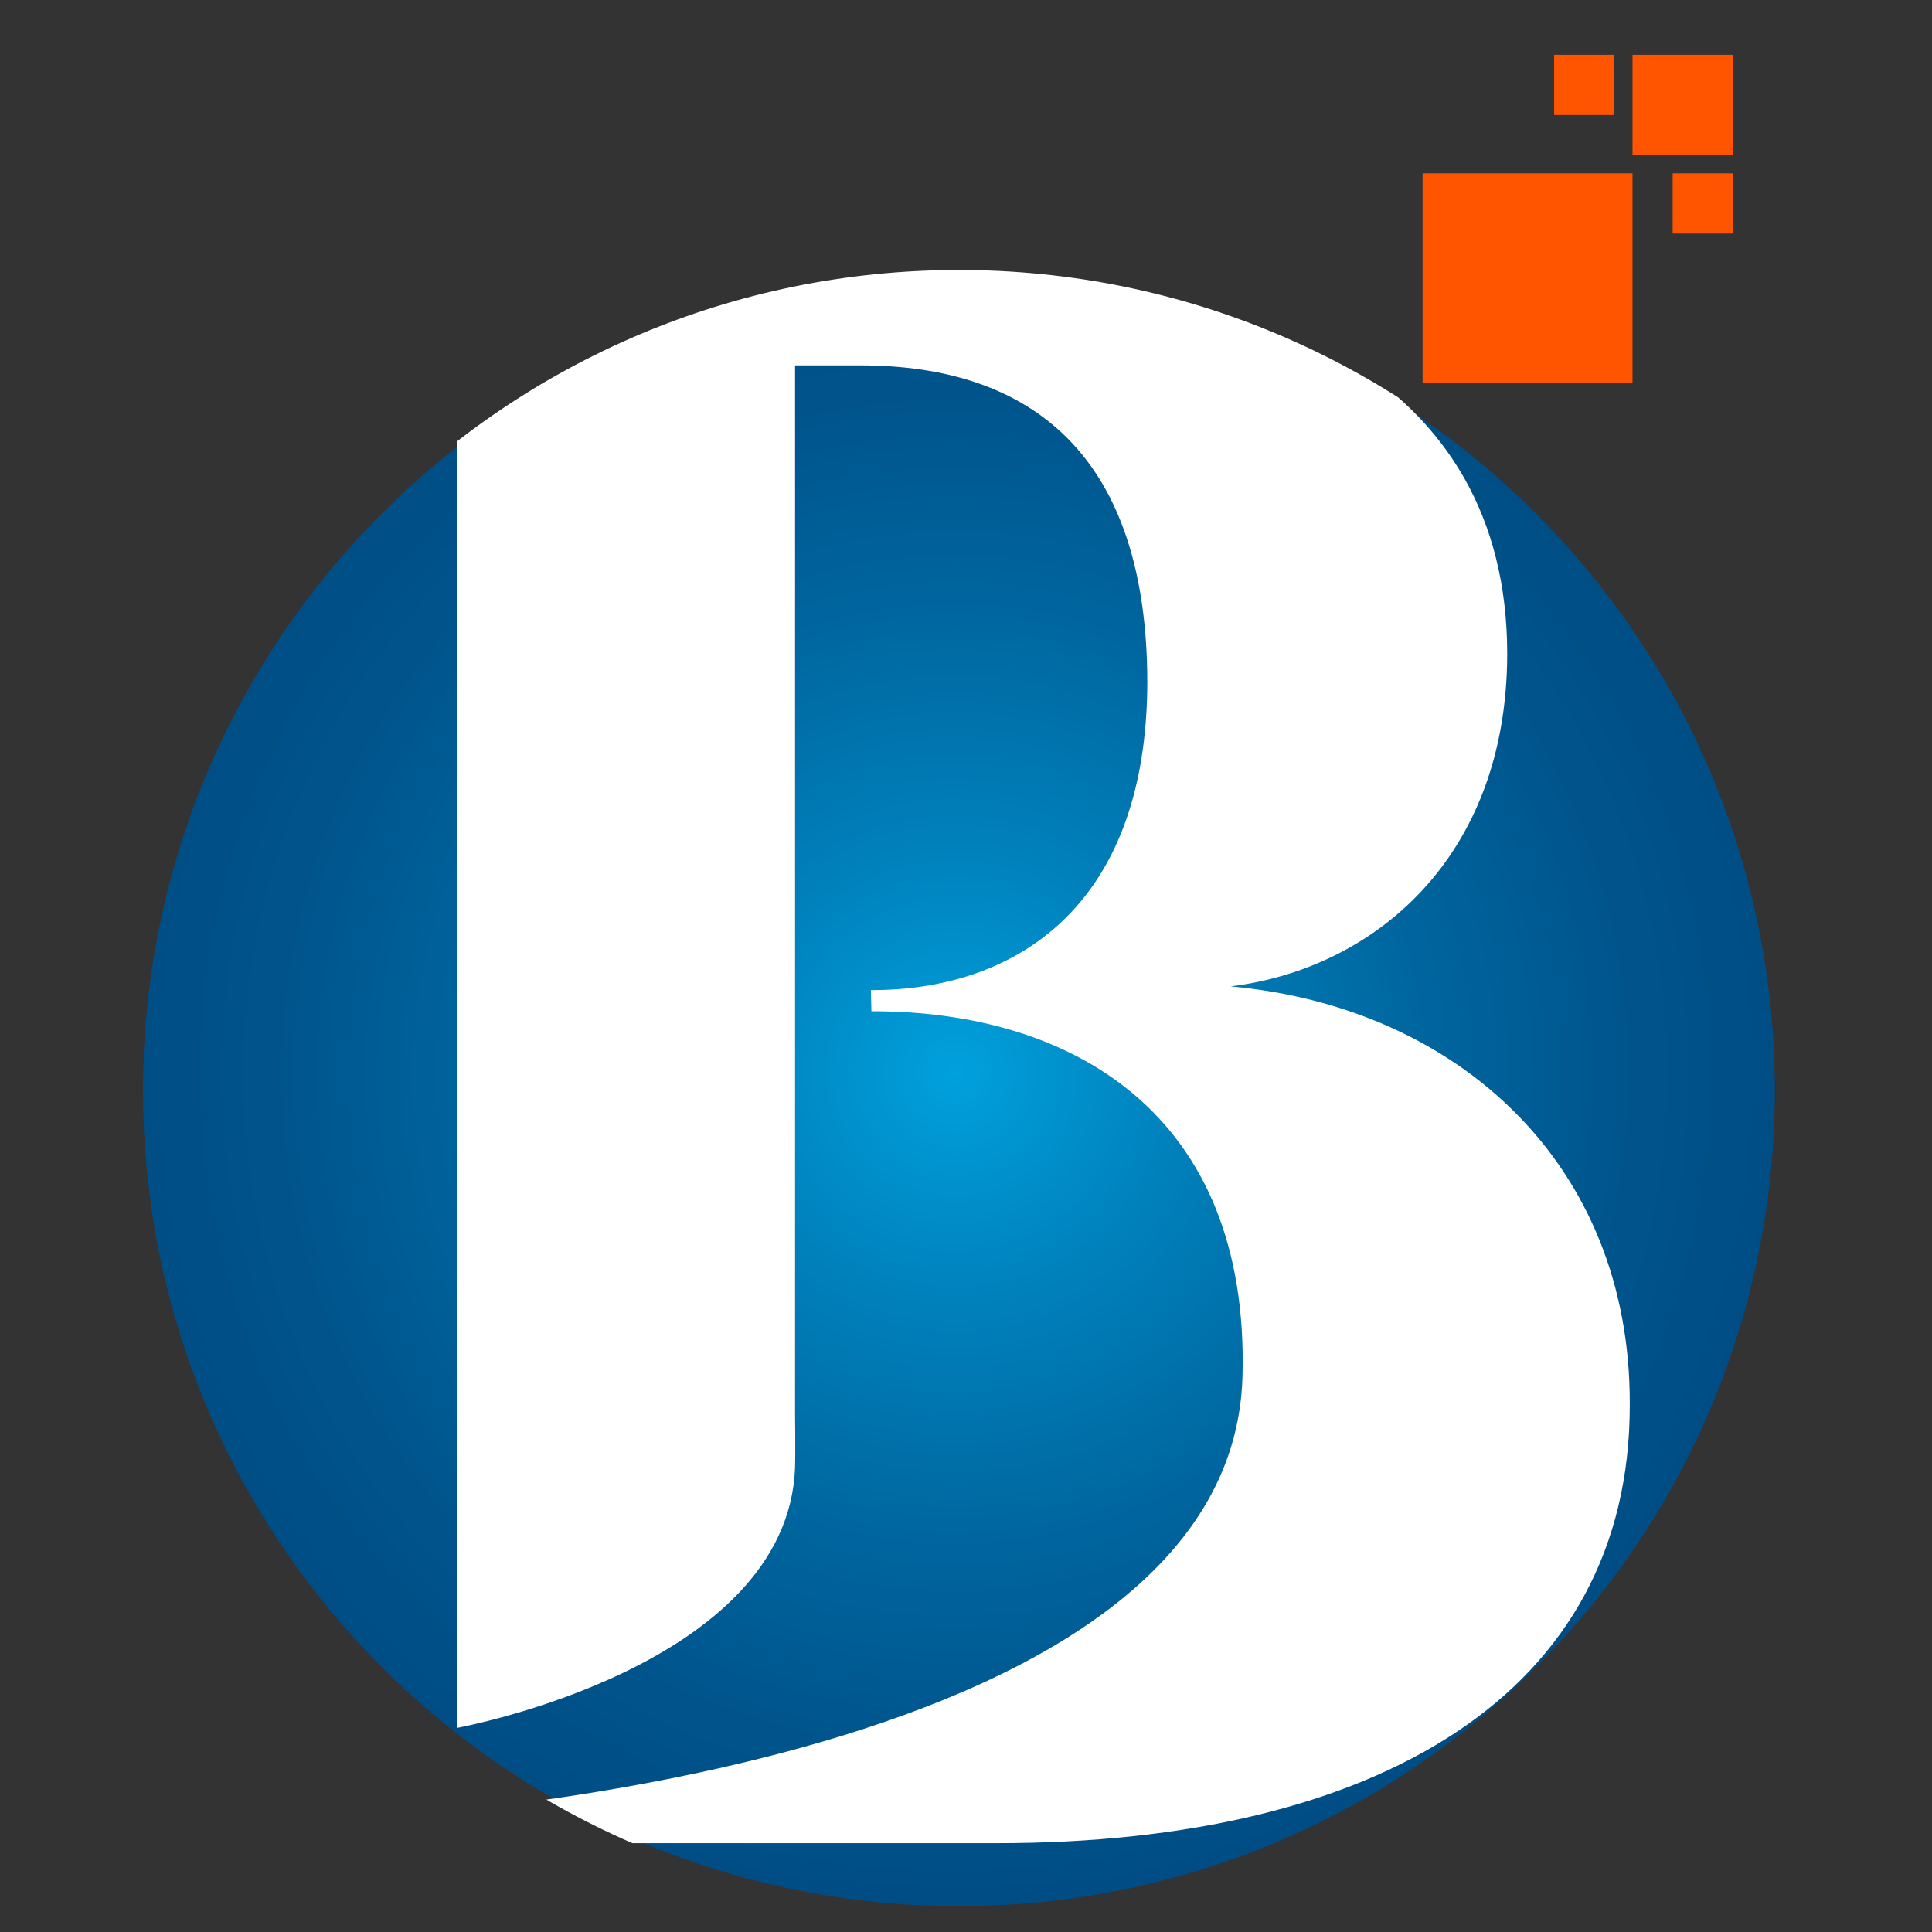
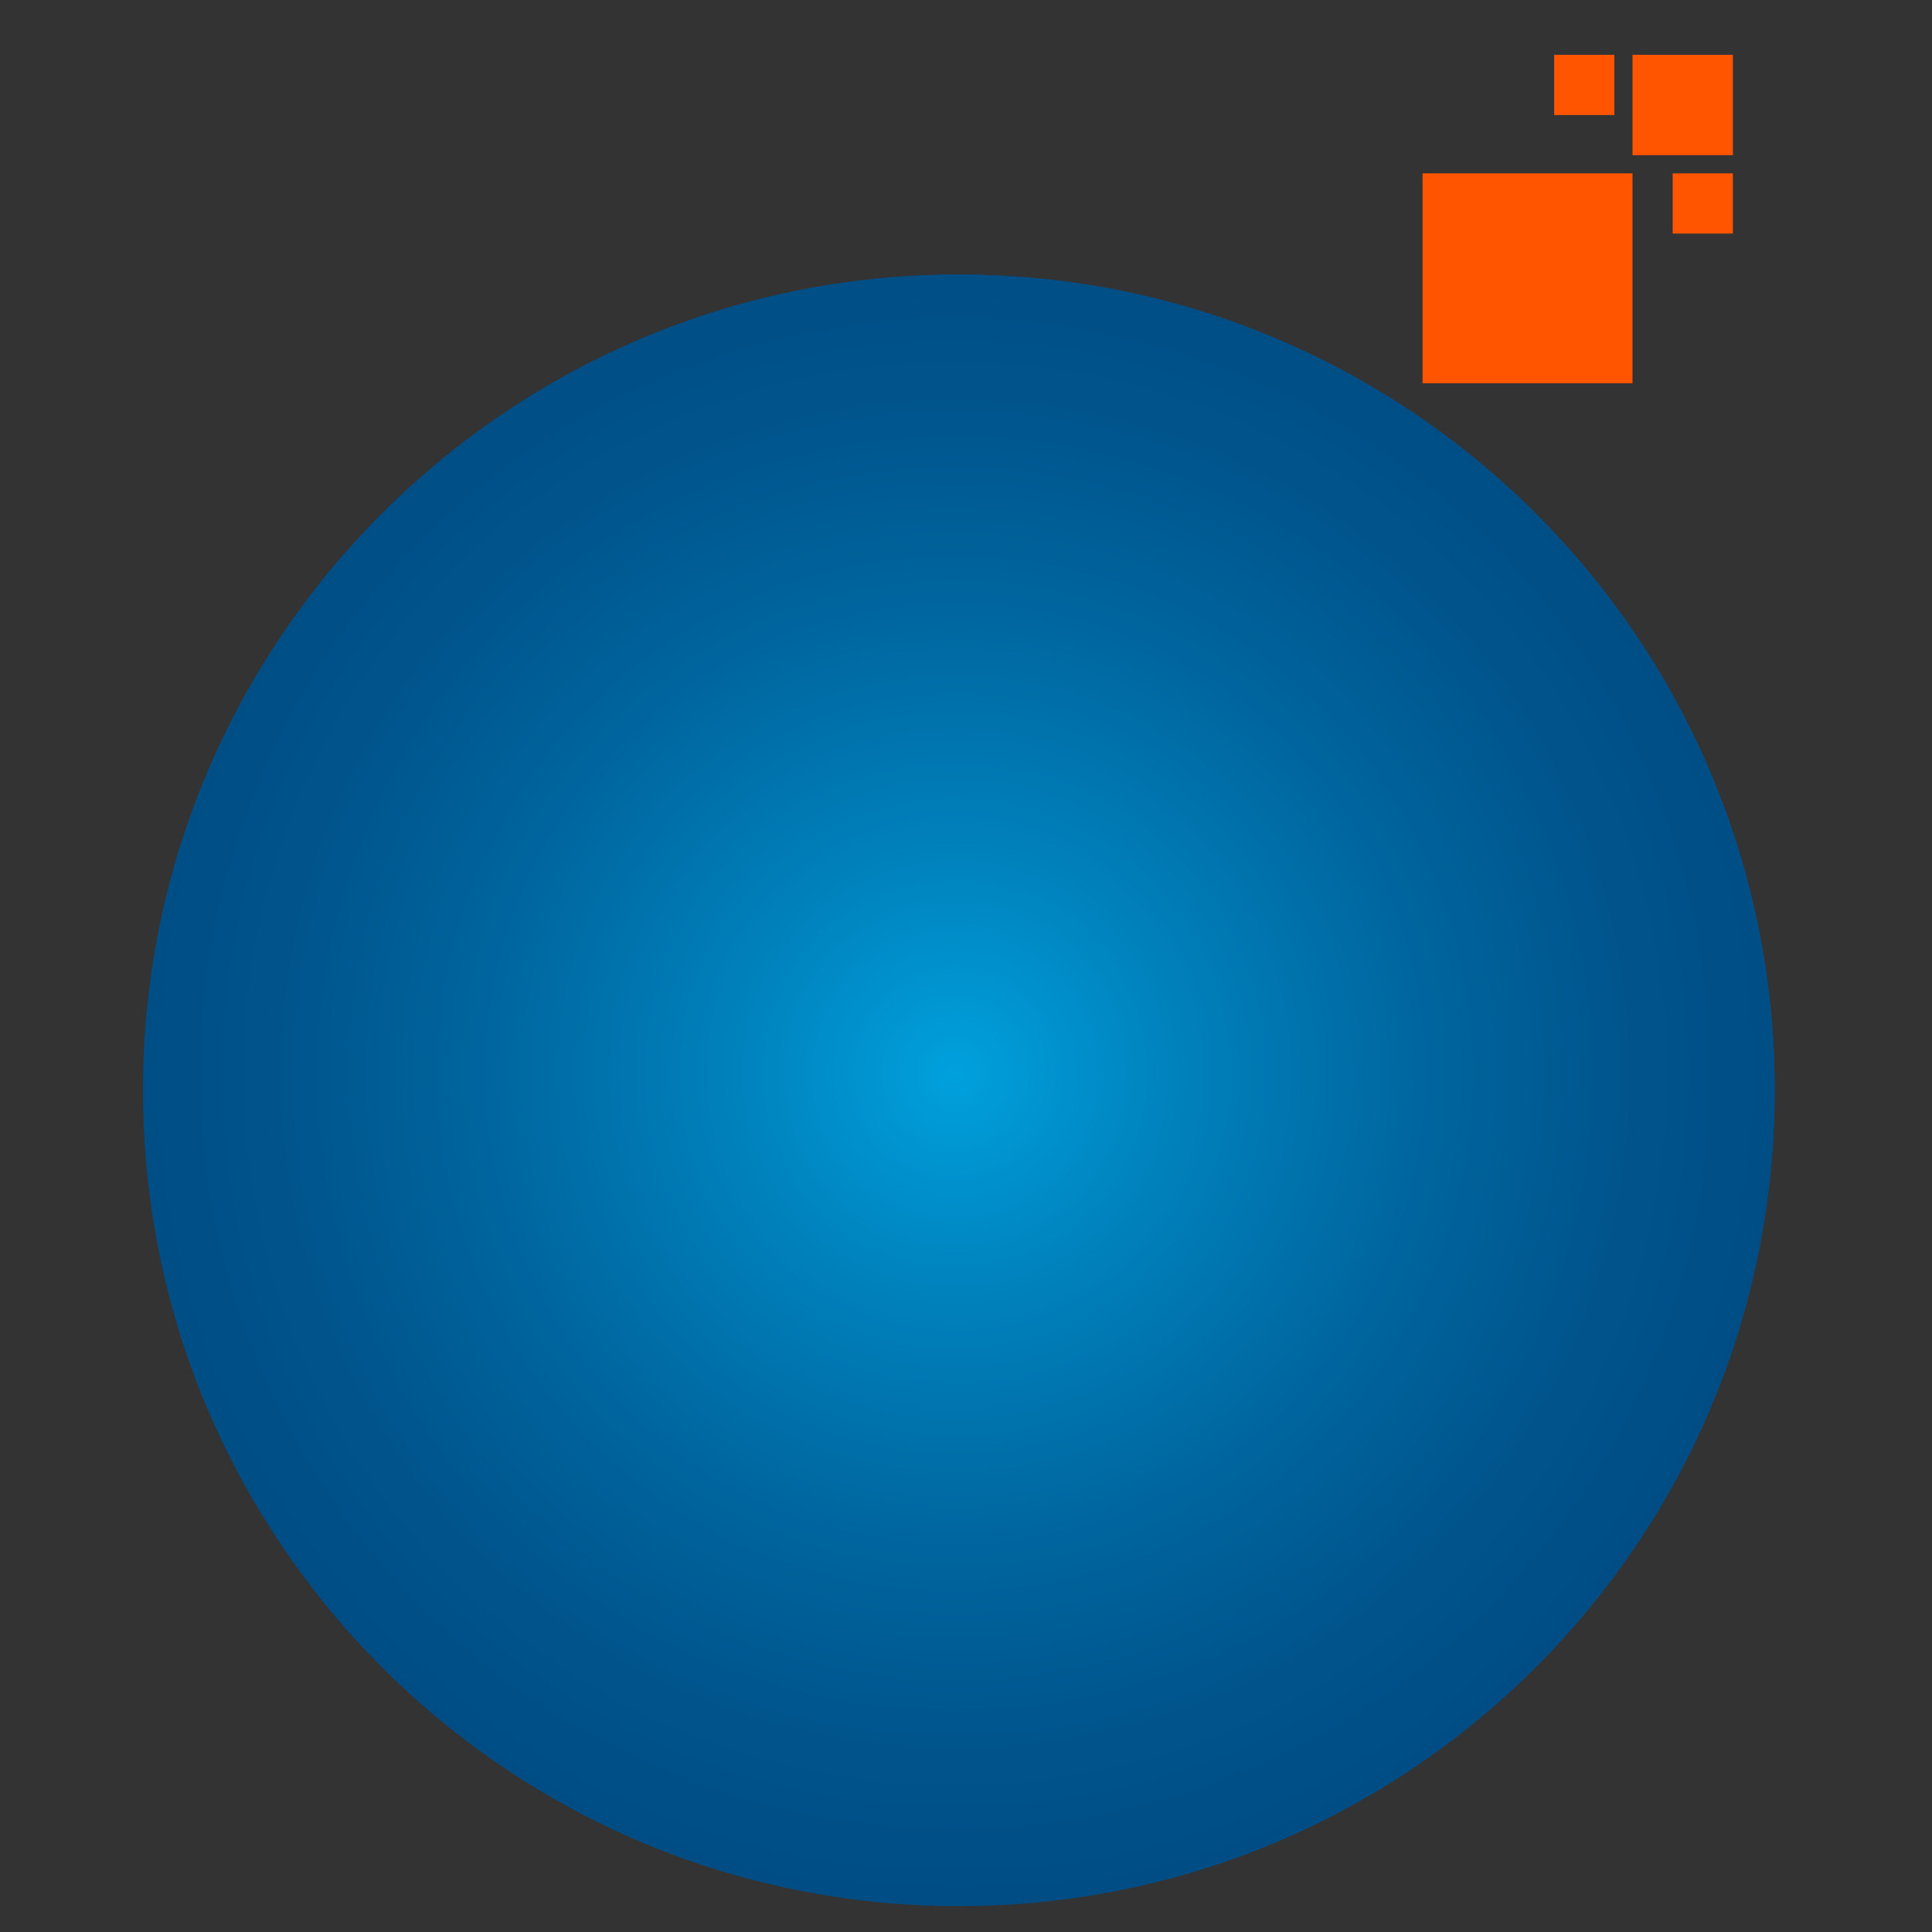
<svg xmlns="http://www.w3.org/2000/svg" xmlns:xlink="http://www.w3.org/1999/xlink" enable-background="new 0 0 65 65" viewBox="0 0 65 65">
  <rect x="0" y="0" width="65" height="65" fill="#333333" stroke="none" />
  <clipPath id="a">
    <path d="m4.815 36.684c0 15.158 12.289 27.446 27.446 27.446 15.159 0 27.447-12.288 27.447-27.446 0-15.159-12.288-27.447-27.447-27.447-15.158 0-27.446 12.288-27.446 27.447" />
  </clipPath>
  <linearGradient id="b">
    <stop offset="0" stop-color="#00a1dd" />
    <stop offset=".252" stop-color="#0083be" />
    <stop offset=".559" stop-color="#00669f" />
    <stop offset=".819" stop-color="#00548c" />
    <stop offset="1" stop-color="#004d85" />
  </linearGradient>
  <radialGradient id="c" cx="-176.224" cy="102.759" gradientTransform="matrix(46.495 0 0 -46.495 8225.748 4814.441)" gradientUnits="userSpaceOnUse" r=".59" xlink:href="#b" />
  <clipPath id="d">
    <path d="m4.815 36.684c0 12.722 8.657 23.422 20.401 26.533h14.091c11.744-3.111 20.401-13.812 20.401-26.533 0-15.159-12.288-27.447-27.447-27.447-15.158 0-27.446 12.288-27.446 27.447" />
  </clipPath>
  <radialGradient id="e" cx="-176.264" cy="102.755" gradientTransform="matrix(47.204 0 0 -47.204 8352.513 4886.574)" gradientUnits="userSpaceOnUse" r=".59" xlink:href="#b" />
  <clipPath id="f">
    <path d="m9.572 9.034.013.753h.96c2.625-.005 4.762 2.084 4.842 4.693v43.651s11.136-2.033 11.362-8.777c.015-.439 0-1.758 0-1.758v-35.303h2.165c5.813-.011 9.673 3.051 9.686 10.652-.014 7.642-4.53 10.382-9.3 10.365l.018.713c6.741-.015 12.728 3.443 12.484 12.289-.368 13.355-28.732 14.944-31.261 14.944h-.958l-.012.756h23.956c12.81 0 21.329-5.033 21.305-14.772.024-8.053-5.77-13.36-13.43-14.054 4.748-.579 9.296-4.256 9.307-11.193-.012-9.271-8.23-12.963-19.226-12.963z" />
  </clipPath>
  <path clip-path="url(#a)" d="m4.815 9.237h54.893v54.893h-54.893z" fill="url(#c)" />
  <path clip-path="url(#d)" d="m4.815 9.237h54.893v53.98h-54.893z" fill="url(#e)" />
-   <path clip-path="url(#f)" d="m59.861 36.684c0 15.243-12.357 27.6-27.6 27.6-15.244 0-27.6-12.357-27.6-27.6s12.357-27.6 27.6-27.6c15.243 0 27.6 12.357 27.6 27.6" fill="#fff" />
  <g fill="#ff5400">
    <path d="m47.861 5.832h7.063v7.063h-7.063z" />
    <path d="m54.924 1.844h3.377v3.377h-3.377z" />
    <path d="m56.275 5.832h2.026v2.026h-2.026z" />
    <path d="m52.287 1.844h2.026v2.026h-2.026z" />
  </g>
</svg>